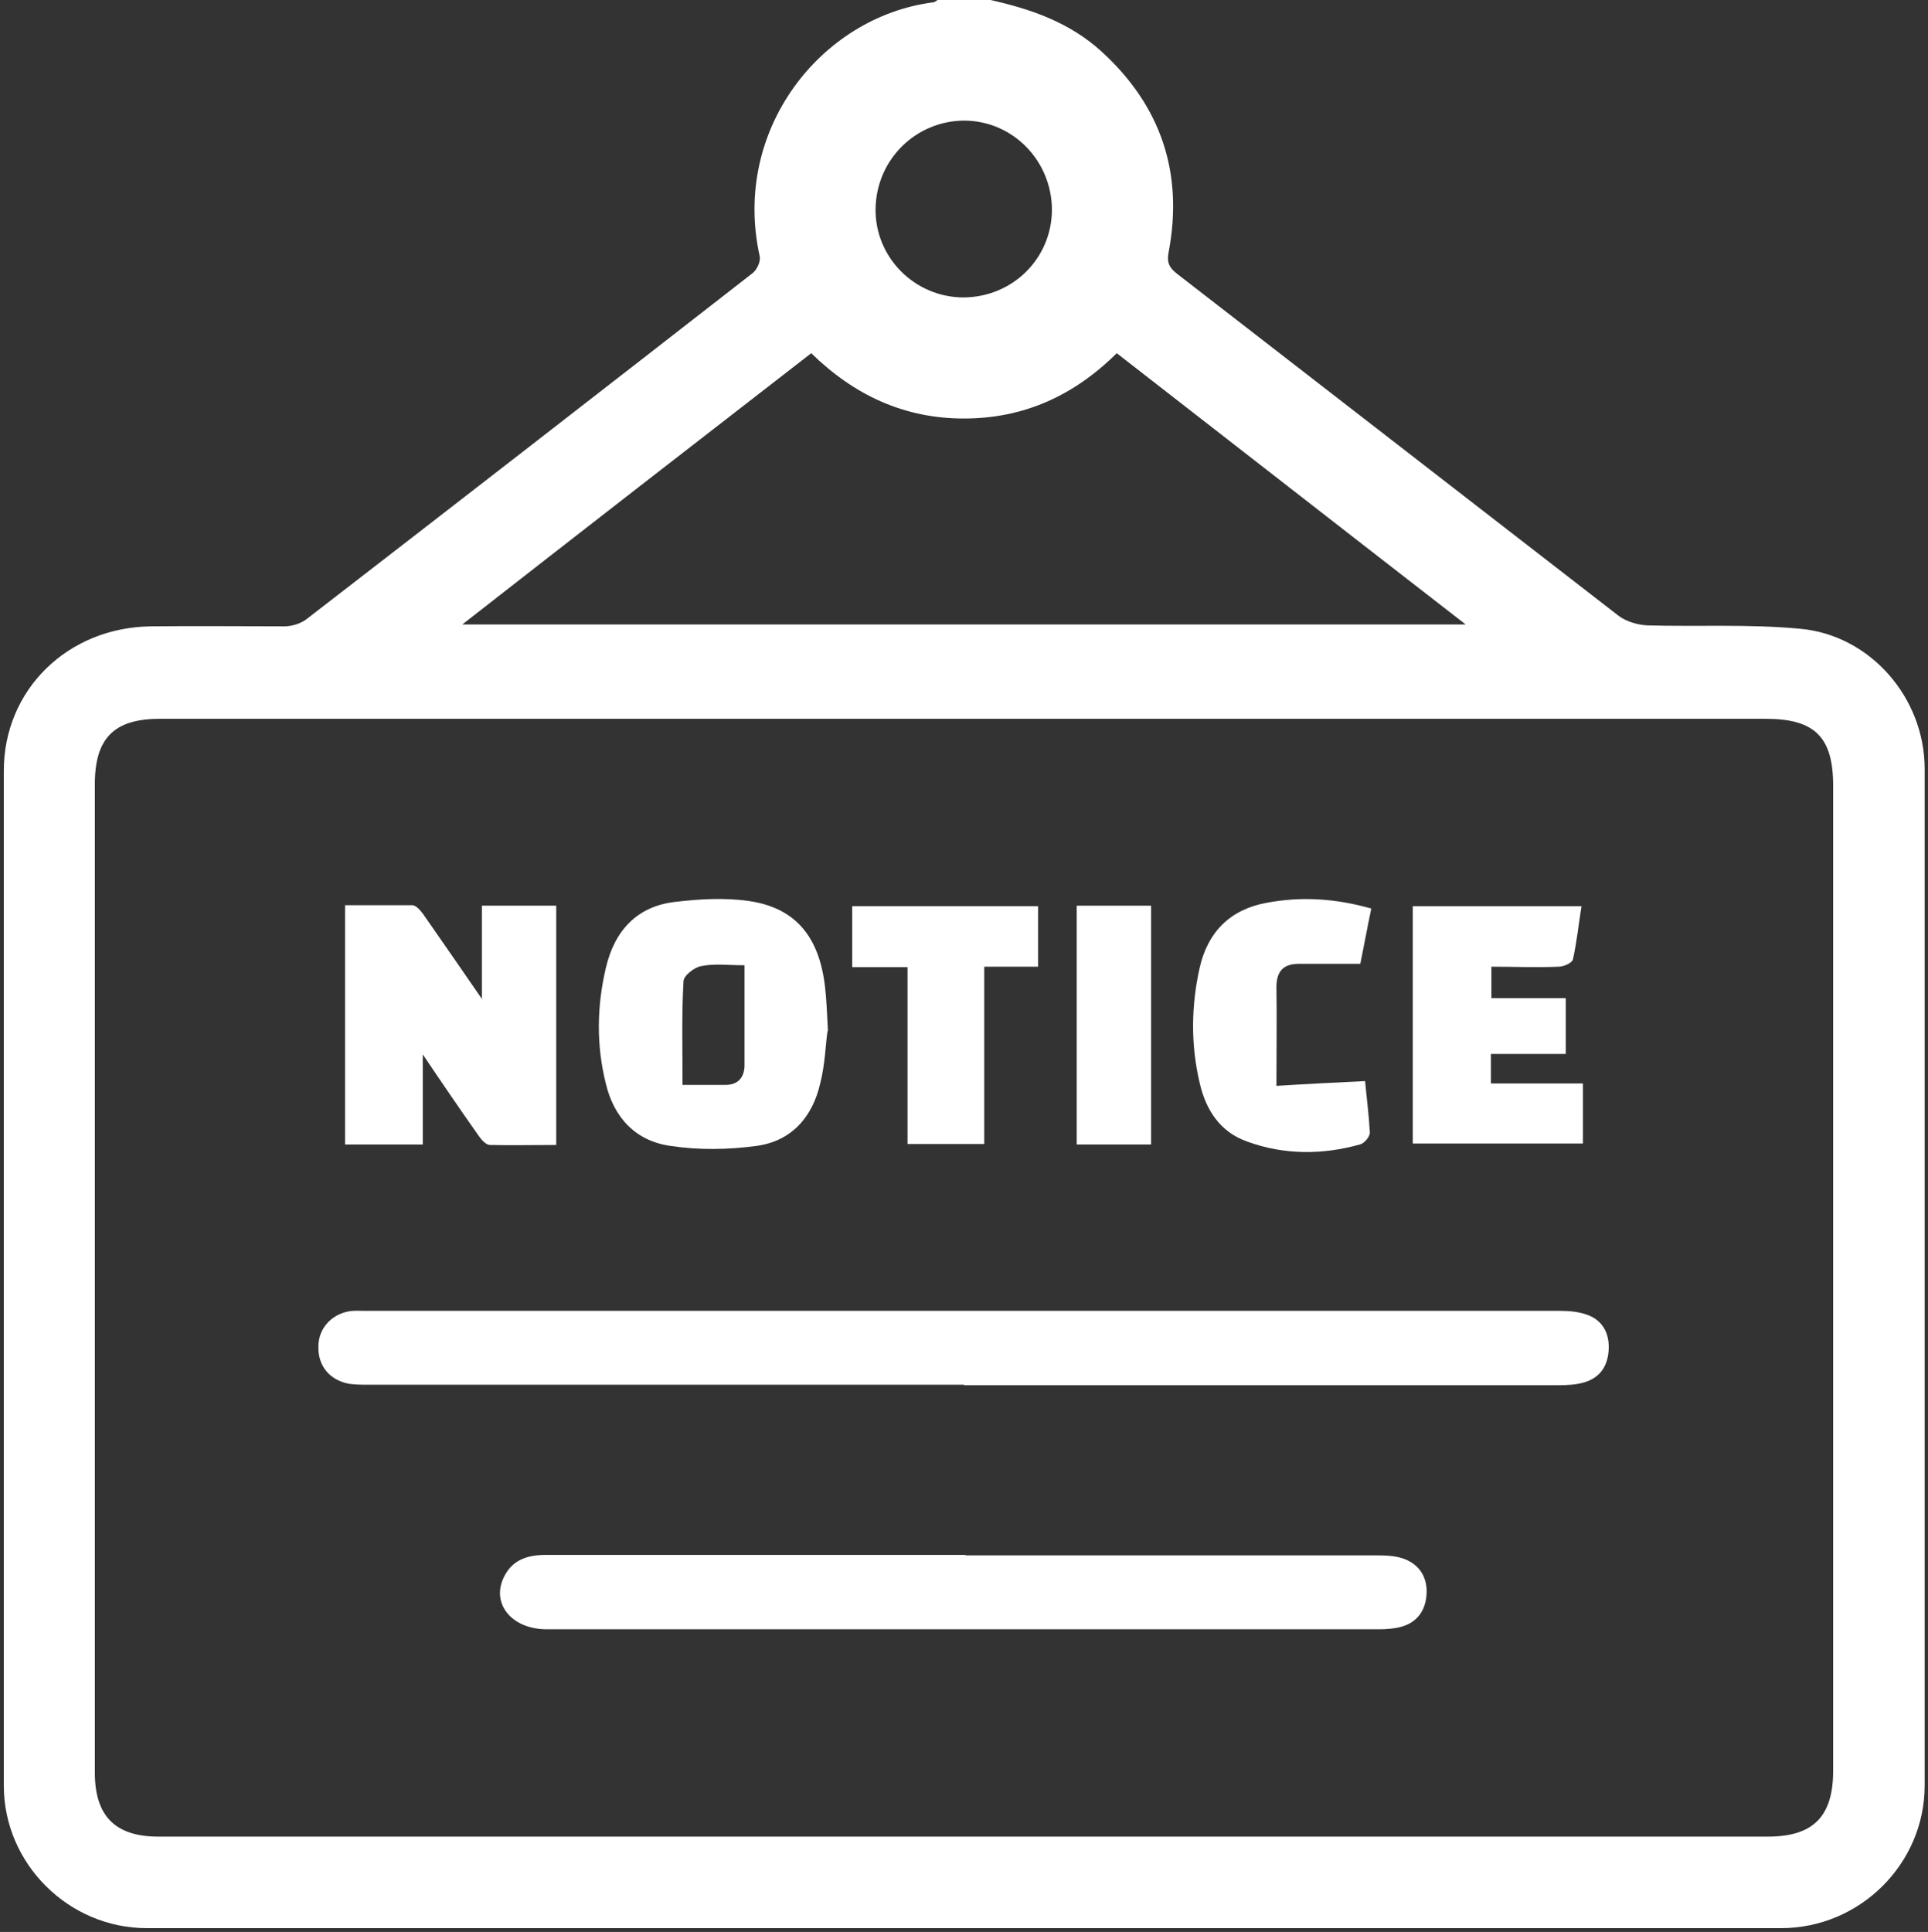
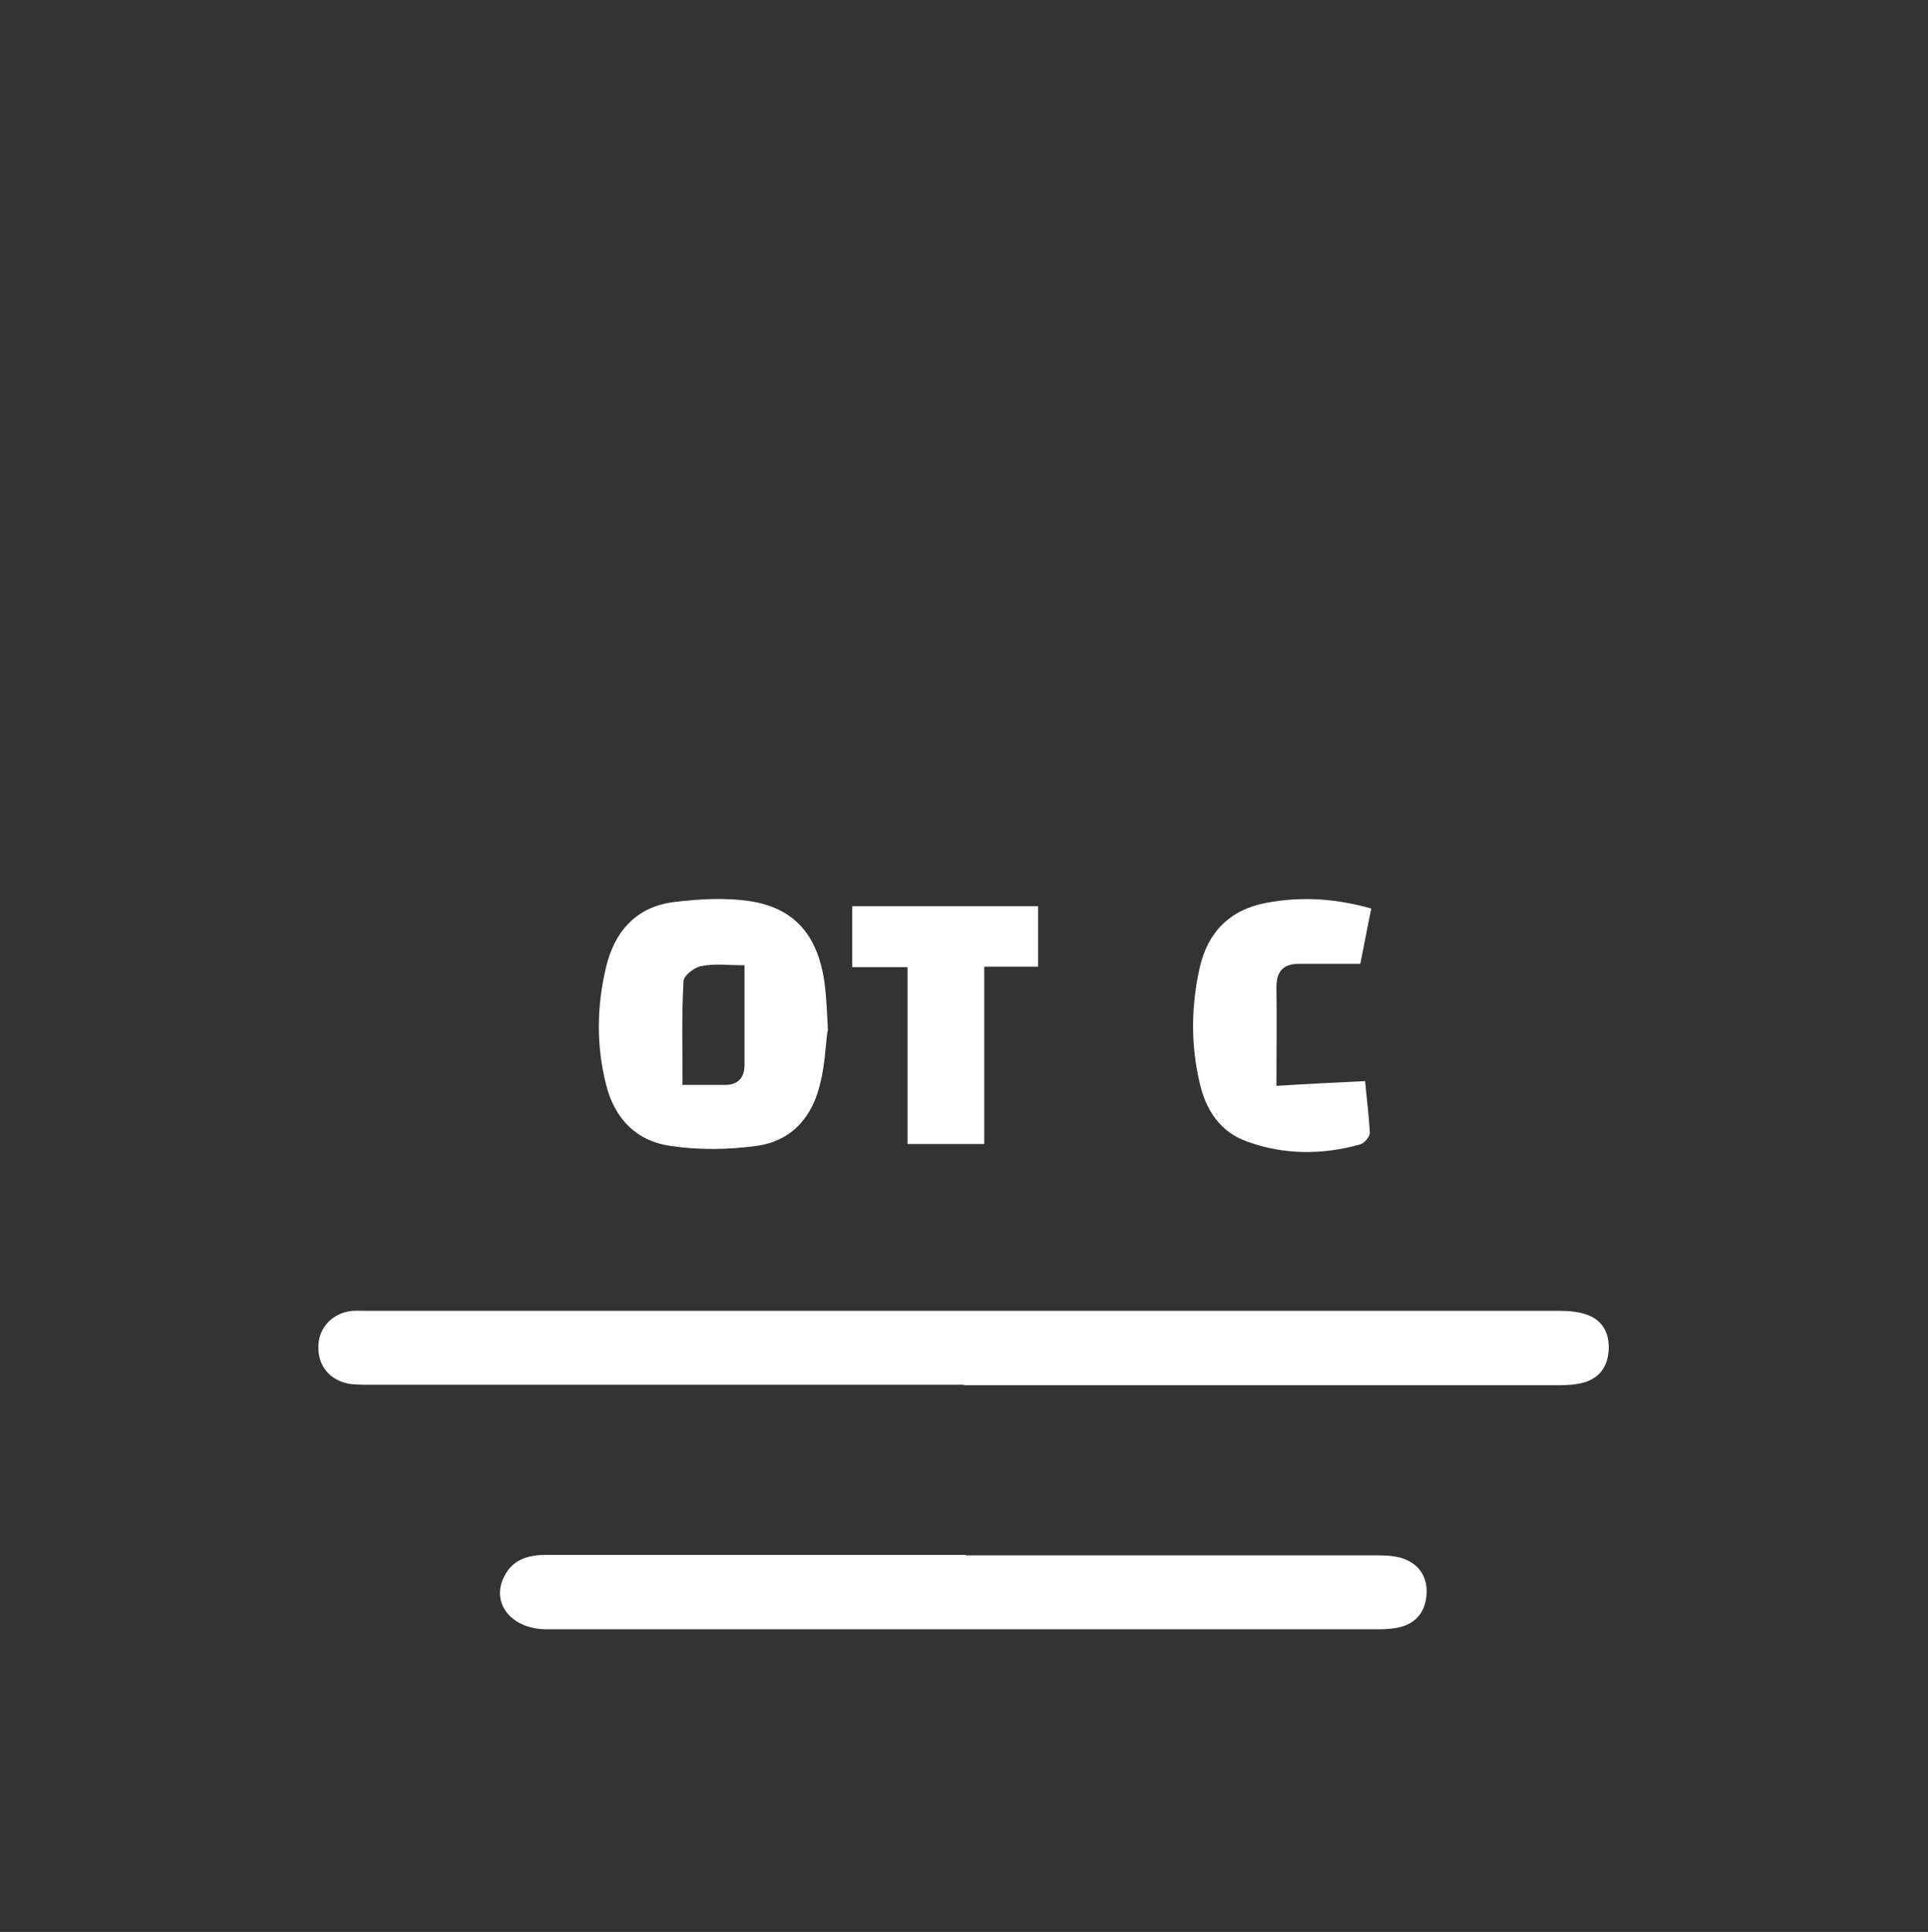
<svg xmlns="http://www.w3.org/2000/svg" id="_레이어_2" data-name="레이어 2" viewBox="0 0 40.45 40.53">
  <rect x="0" y="0" width="40.45" height="40.53" fill="#333333" stroke="none" />
  <defs>
    <style>
      .cls-1 {
        fill: #fff;
      }

      .cls-1, .cls-2 {
        fill-rule: evenodd;
      }

      .cls-2 {
        fill: none;
      }
    </style>
  </defs>
  <g id="_레이어_1-2" data-name="레이어 1">
    <path class="cls-2" d="M20.78,0h19.67V40.53H0V0H19.67s-.07,.05-.1,.05c-2.36,.31-4.22,2.69-3.63,5.31,.02,.1-.06,.28-.15,.35-3.11,2.43-6.23,4.85-9.36,7.26-.12,.09-.3,.15-.46,.15-.93,.01-1.87,0-2.8,0-1.74,.03-3.09,1.34-3.09,3.03,0,7.1,0,14.19,0,21.29,0,1.64,1.36,2.99,3,2.99,11.43,0,22.86,0,34.29,0,1.64,0,3-1.35,3.01-2.99,0-7.11,0-14.22,0-21.33,0-1.48-1.14-2.8-2.62-2.94-1.06-.1-2.13-.04-3.2-.07-.2,0-.44-.08-.6-.2-3.09-2.39-6.18-4.79-9.27-7.18-.18-.14-.2-.26-.17-.46,.31-1.66-.17-3.06-1.41-4.2-.66-.61-1.48-.89-2.33-1.08Z" />
-     <path class="cls-1" d="M20.78,0c.85,.19,1.66,.47,2.33,1.08,1.25,1.14,1.72,2.55,1.41,4.2-.04,.2-.01,.32,.17,.46,3.09,2.39,6.18,4.79,9.27,7.18,.16,.12,.4,.19,.6,.2,1.07,.03,2.14-.03,3.2,.07,1.48,.13,2.62,1.45,2.62,2.94,0,7.11,0,14.22,0,21.33,0,1.64-1.36,2.99-3.01,2.99-11.43,0-22.86,0-34.29,0-1.64,0-3-1.35-3-2.99,0-7.1,0-14.19,0-21.29,0-1.7,1.34-3.01,3.09-3.03,.93-.01,1.87,0,2.8,0,.16,0,.34-.06,.46-.15,3.12-2.41,6.24-4.83,9.36-7.26,.09-.07,.17-.24,.15-.35C15.35,2.74,17.21,.36,19.57,.05c.04,0,.07-.03,.1-.05h1.11Zm-.52,15.08c-5.64,0-11.27,0-16.91,0-.96,0-1.36,.41-1.36,1.37,0,6.91,0,13.83,0,20.74,0,.91,.43,1.34,1.33,1.34,11.26,0,22.51,0,33.77,0,.95,0,1.37-.42,1.37-1.38V16.48c0-1.02-.39-1.4-1.41-1.4-5.6,0-11.19,0-16.79,0Zm-10.57-1.98H30.75c-2.49-1.93-4.9-3.81-7.32-5.69-.91,.9-1.96,1.37-3.21,1.37-1.26,0-2.31-.5-3.2-1.37-2.44,1.89-4.85,3.76-7.32,5.69Zm10.51-6.86c1.04,0,1.86-.81,1.87-1.83,0-1.03-.81-1.87-1.83-1.88-1.02,0-1.85,.81-1.87,1.84-.02,1.02,.81,1.86,1.83,1.87Z" />
    <path class="cls-2" d="M9.7,13.1c2.47-1.92,4.88-3.79,7.32-5.69,.89,.87,1.94,1.37,3.2,1.37,1.25,0,2.3-.47,3.21-1.37,2.42,1.88,4.84,3.76,7.32,5.69H9.7Z" />
    <path class="cls-2" d="M20.21,6.24c-1.03,0-1.85-.84-1.83-1.87,.02-1.03,.85-1.85,1.87-1.84,1.02,0,1.84,.84,1.83,1.88,0,1.02-.83,1.84-1.87,1.83Z" />
    <path class="cls-1" d="M20.23,29.05c-4.16,0-8.32,0-12.48,0-.14,0-.29,0-.43-.02-.41-.08-.65-.38-.64-.78,0-.37,.26-.67,.64-.74,.11-.02,.24-.01,.35-.01,8.36,0,16.71,0,25.07,0,.19,0,.4,.02,.58,.09,.31,.12,.45,.39,.43,.73-.02,.34-.18,.58-.51,.68-.17,.05-.36,.06-.54,.06-4.16,0-8.32,0-12.48,0Z" />
    <path class="cls-1" d="M20.27,32.63c2.88,0,5.76,0,8.64,0,.18,0,.37,.01,.54,.07,.33,.12,.5,.39,.48,.74-.02,.35-.2,.6-.54,.69-.15,.04-.31,.05-.47,.05-5.82,0-11.63,0-17.45,0-.75,0-1.19-.56-.88-1.13,.18-.34,.5-.43,.86-.43,1.76,0,3.53,0,5.29,0h3.51Z" />
-     <path class="cls-1" d="M10.11,20.97v-1.97h1.56v5.02c-.46,0-.93,.01-1.39,0-.09,0-.19-.12-.25-.21-.38-.54-.75-1.08-1.16-1.69v1.89h-1.63v-5.02c.48,0,.95,0,1.41,0,.08,0,.17,.11,.23,.19,.4,.57,.79,1.14,1.24,1.79Z" />
    <path class="cls-1" d="M17.36,21.64c-.04,.28-.05,.69-.15,1.08-.16,.71-.6,1.22-1.34,1.32-.59,.08-1.21,.09-1.8,0-.73-.1-1.19-.59-1.36-1.31-.2-.8-.19-1.61,0-2.42,.18-.78,.65-1.3,1.46-1.39,.5-.06,1.03-.09,1.53-.02,.99,.14,1.49,.75,1.61,1.81,.03,.26,.04,.52,.06,.91Zm-1.74-1.39c-.35,0-.64-.04-.92,.02-.14,.03-.36,.2-.36,.32-.04,.71-.02,1.43-.02,2.17,.33,0,.62,0,.9,0,.26,0,.39-.15,.4-.39,0-.69,0-1.38,0-2.11Z" />
-     <path class="cls-1" d="M29.64,24v-4.99h3.54c-.06,.38-.1,.76-.18,1.12-.02,.07-.19,.15-.3,.15-.46,.02-.92,0-1.41,0v.66h1.56v1.17h-1.57v.62h1.93v1.26h-3.57Z" />
    <path class="cls-1" d="M28.77,19.06c-.09,.43-.16,.82-.23,1.16-.46,0-.88,0-1.29,0-.32,0-.47,.15-.47,.49,.01,.66,0,1.31,0,2.07,.63-.04,1.24-.07,1.86-.1,.03,.33,.08,.71,.1,1.08,0,.09-.12,.23-.21,.25-.79,.22-1.59,.22-2.36-.06-.57-.2-.87-.66-1-1.23-.19-.8-.18-1.62,0-2.42,.17-.75,.64-1.22,1.4-1.36,.74-.14,1.46-.09,2.2,.12Z" />
    <path class="cls-1" d="M19.04,20.29h-1.16v-1.28h3.9v1.27h-1.13v3.72h-1.61v-3.71Z" />
-     <path class="cls-1" d="M22.59,19h1.56v5.01h-1.56v-5.01Z" />
  </g>
</svg>